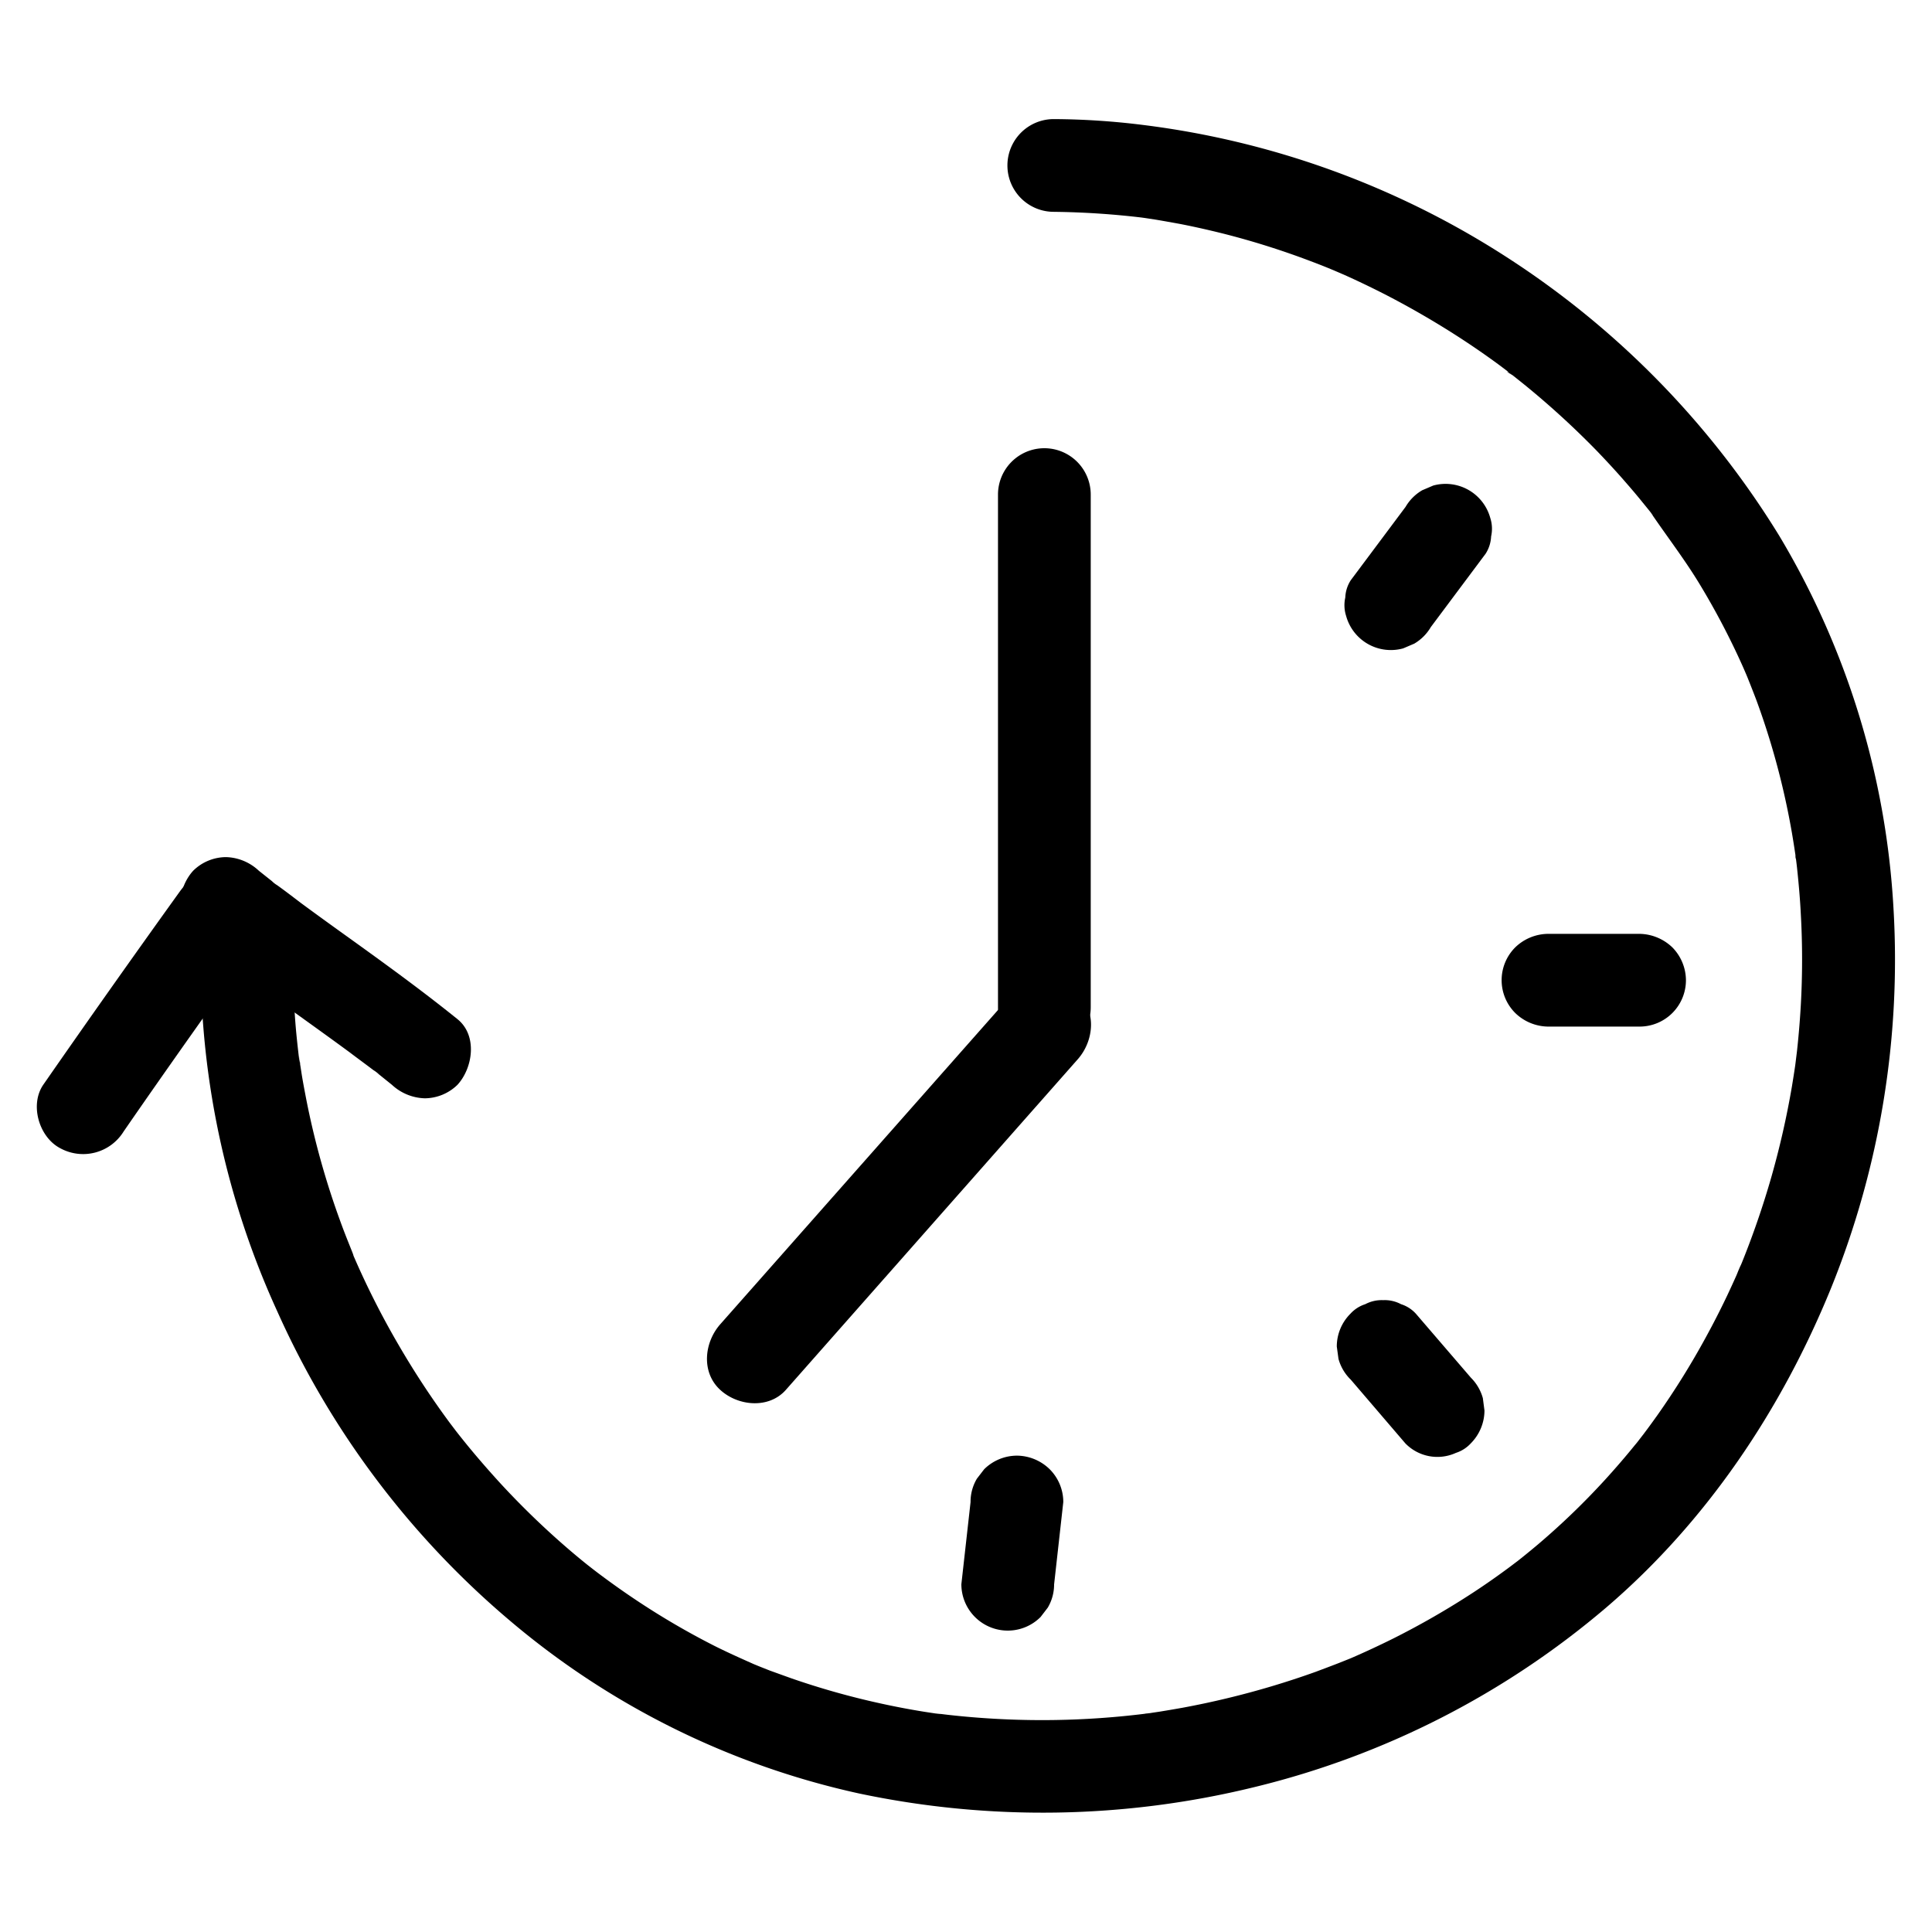
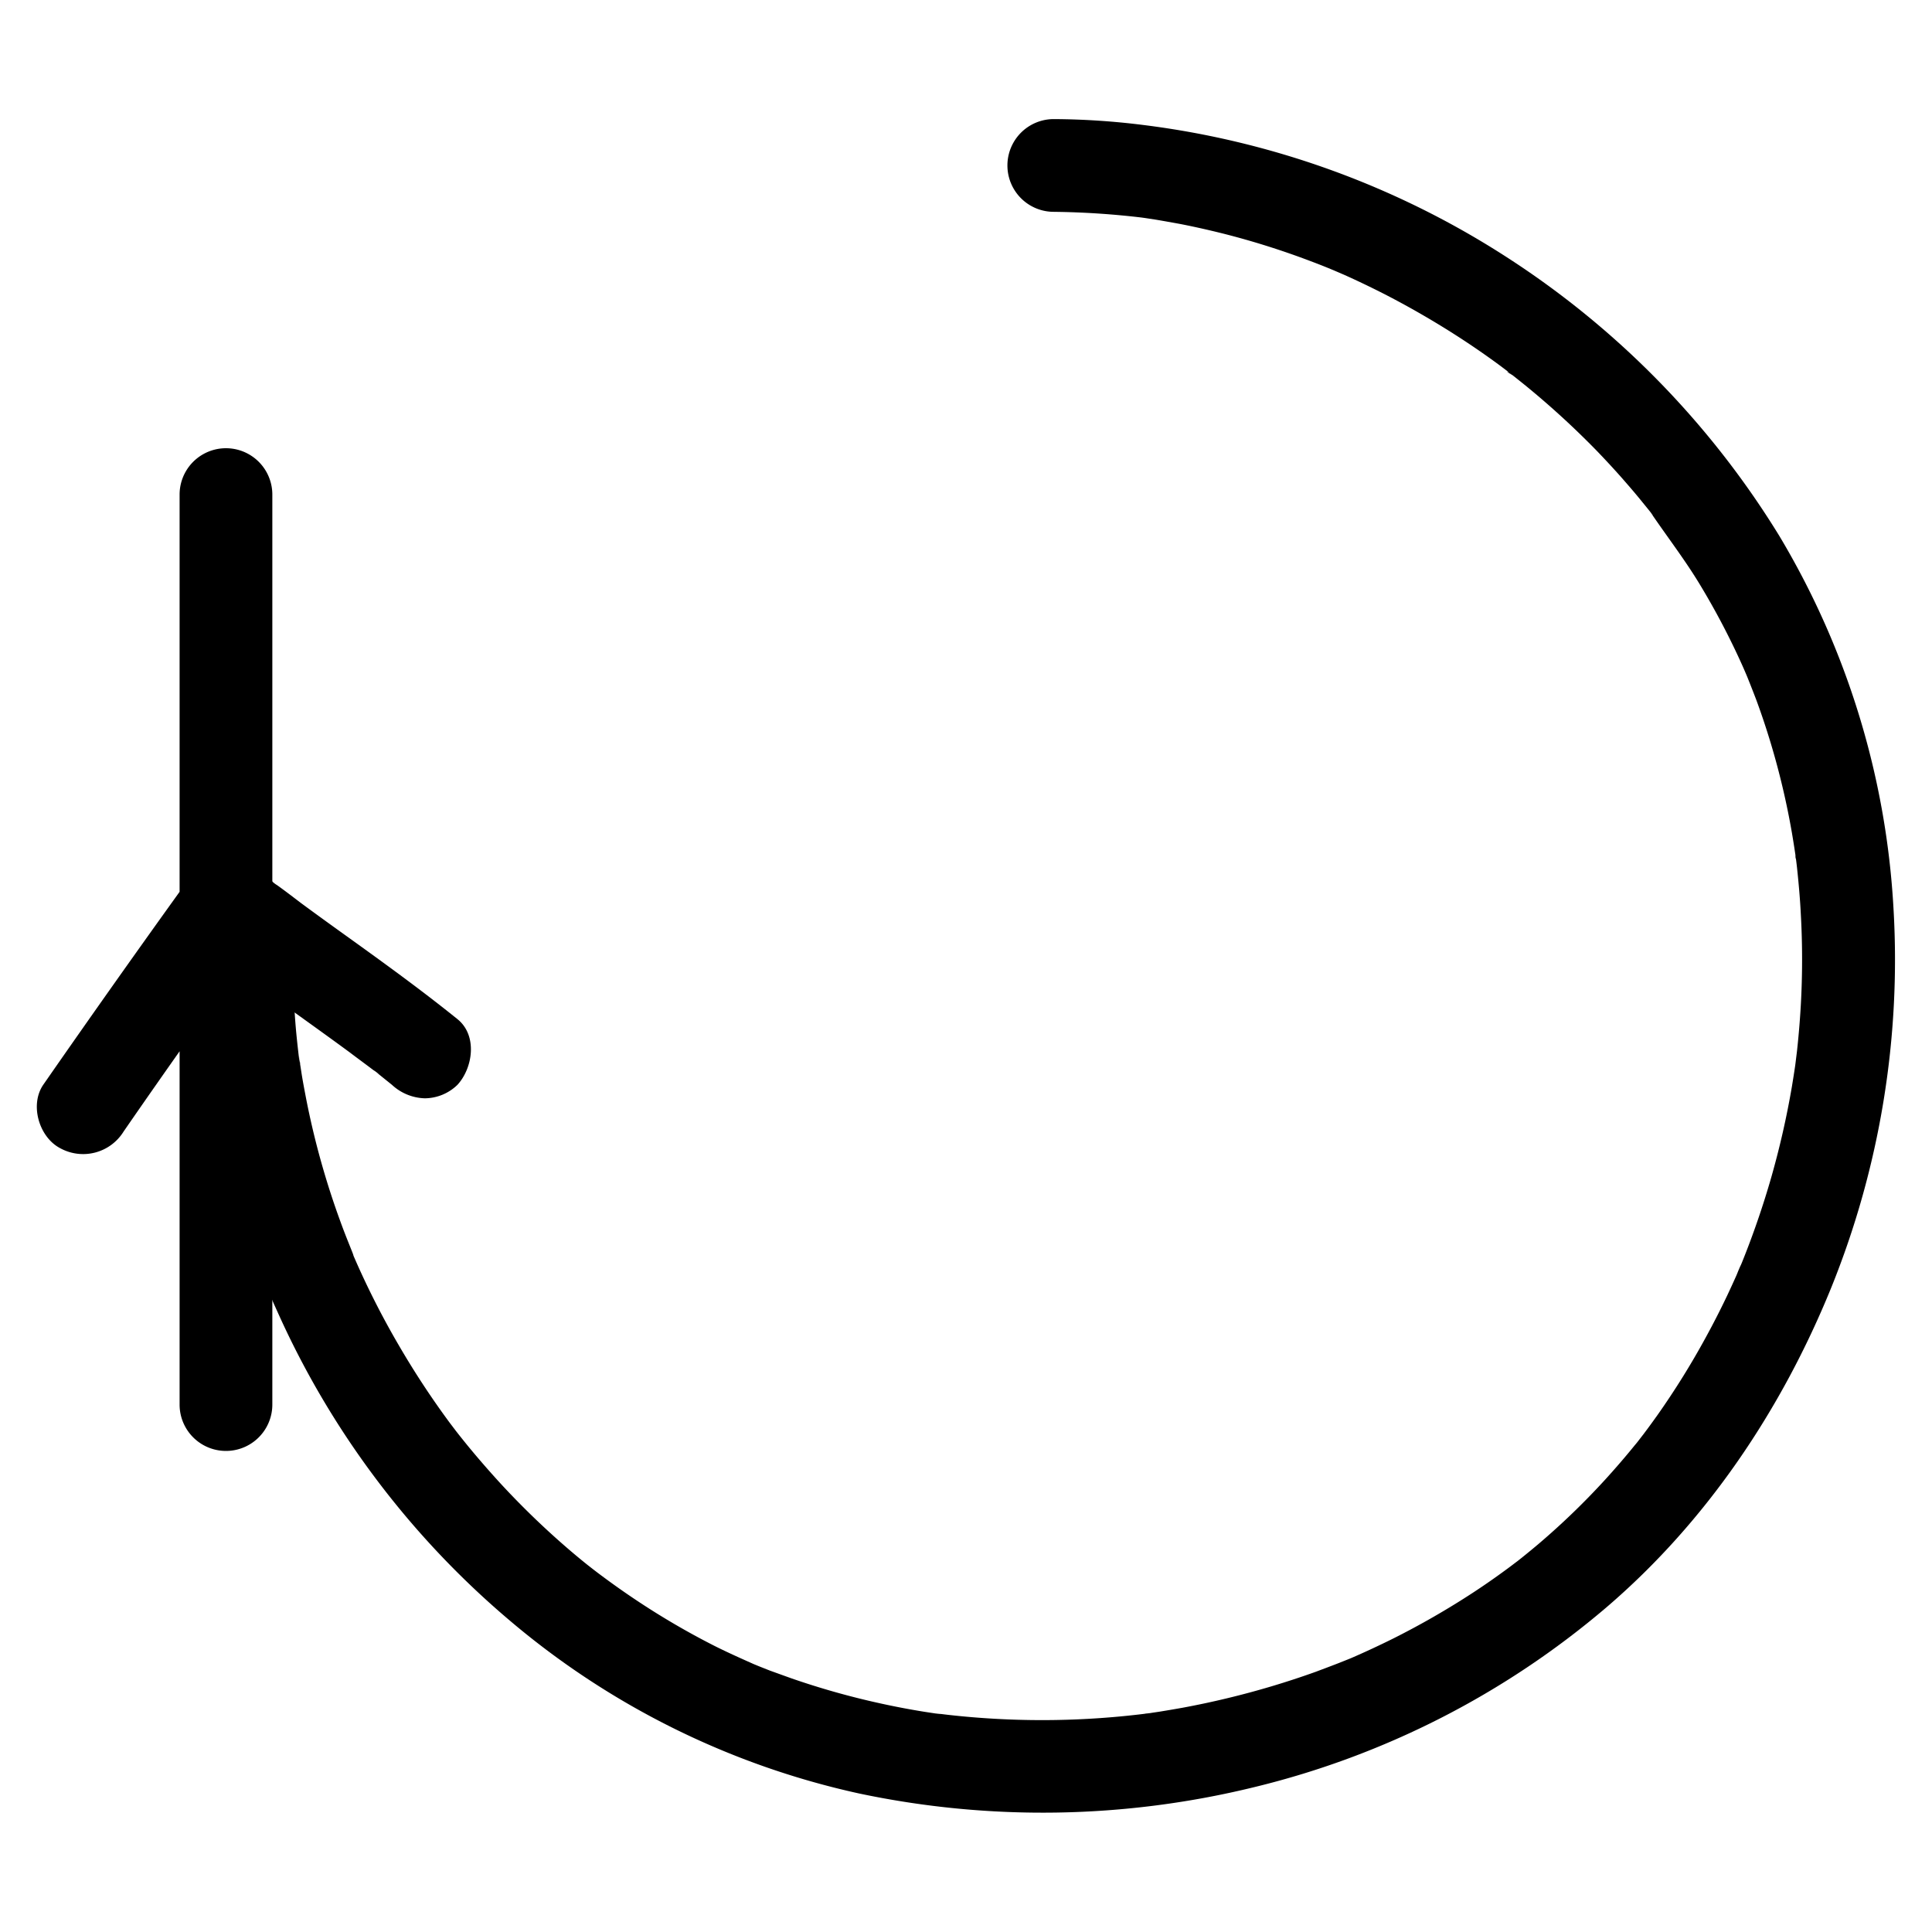
<svg xmlns="http://www.w3.org/2000/svg" data-name="Layer 1" viewBox="0 0 250 250">
  <path d="M136.32 27.41a106.15 106.15 0 0111.82.79l-.7-.09.72.1 1.44.22c1 .17 2 .35 3.05.54 1.91.37 3.8.8 5.68 1.27a103.22 103.22 0 0111.28 3.56c.85.32 1.7.65 2.54 1l.68.28c.72.29-1.15-.5-.43-.18l1.51.65c1.77.79 3.53 1.64 5.26 2.52a112.76 112.76 0 0110.09 5.87q2.52 1.65 4.94 3.44l1 .76a6.41 6.41 0 00.58.45c-1.18-.69-.68-.53-.35-.27.81.64 1.62 1.28 2.42 1.94a110.28 110.28 0 018.7 8c1.35 1.4 2.67 2.83 3.94 4.3.6.69 1.19 1.38 1.76 2.08l.92 1.13.46.57c.56.72.13.22-.16-.21 2.18 3.23 4.55 6.27 6.56 9.62a96.61 96.61 0 015.48 10.48c.2.45.39.9.58 1.34.27.61-.26-.63-.24-.59.08.23.18.45.27.67.4 1 .77 1.94 1.14 2.91q1.05 2.85 1.92 5.76a99.3 99.3 0 012.69 11.43c.17 1 .32 1.94.46 2.91 0 .18 0 .36.08.54.12.79-.16-1.3-.07-.5.07.54.14 1.09.2 1.64.21 2 .38 3.9.48 5.86a105.69 105.69 0 010 11.94q-.17 2.94-.49 5.87l-.18 1.46c-.19 1.5.15-1 0 .05s-.31 2.06-.48 3.09a111.23 111.23 0 01-2.65 11.67 112.42 112.42 0 01-3.83 11.13c-.1.23-.19.45-.28.68-.39.94.12-.32.17-.42-.23.43-.39.91-.58 1.35-.4.9-.81 1.79-1.23 2.68q-1.3 2.73-2.76 5.39a102.5 102.5 0 01-6.22 10c-.57.8-1.14 1.59-1.73 2.37l-.33.44c-.61.8.19-.26.26-.34-.39.47-.75 1-1.14 1.44-1.23 1.52-2.51 3-3.83 4.45a95.6 95.6 0 01-8.5 8.22c-.75.64-1.52 1.27-2.29 1.89l-1.16.92s1-.77.47-.38l-.74.56c-1.58 1.18-3.2 2.32-4.85 3.4a104.83 104.83 0 01-10.44 6q-2.66 1.32-5.38 2.5c-1.36.58 1.1-.45-.27.11l-1.38.55c-1 .39-2 .76-2.95 1.12a110.15 110.15 0 01-11.38 3.4q-2.9.7-5.82 1.24c-1 .18-1.95.34-2.93.5l-1.47.22c-.36 0-1.16.13.49-.06l-.73.09a108.33 108.33 0 01-24.08.34c-.93-.09-1.85-.19-2.77-.31-1.51-.19 1.26.18-.24 0l-1.65-.25q-2.93-.47-5.82-1.11a100.7 100.7 0 01-11.41-3.22c-.93-.33-1.86-.67-2.78-1l-1.39-.55-.68-.28c-.75-.3.16.07.4.18-1.86-.83-3.72-1.65-5.55-2.57A98.66 98.66 0 0182.24 207c-1.68-1.12-3.33-2.3-4.95-3.52l-.58-.45.48.38-1.19-.93c-.81-.65-1.62-1.32-2.41-2a105.72 105.72 0 01-8.5-8.17q-2-2.16-3.9-4.43c-.63-.75-1.25-1.52-1.86-2.29-.15-.19-.3-.39-.46-.58.07.09.87 1.14.26.33l-1-1.32a109.12 109.12 0 01-6.49-9.88 107.25 107.25 0 01-5.47-10.67c-.2-.45-.4-.91-.59-1.36-.43-1 .52 1.27 0-.1-.4-1-.78-1.94-1.15-2.91-.69-1.84-1.34-3.7-1.93-5.58a104.34 104.34 0 01-2.9-11.42c-.19-1-.37-1.93-.53-2.9-.08-.49-.15-1-.23-1.46 0-.24-.07-.48-.1-.73-.16-1.09.13 1.09 0 .32-.24-2-.45-3.9-.58-5.86a97.94 97.94 0 01-.11-11.62 6 6 0 00-6-6 6.14 6.14 0 00-6 6 109.32 109.32 0 009.83 49.84 112.51 112.51 0 0029.78 39.75 104.42 104.42 0 0045.48 22.63 115 115 0 0051.22-.83 110.28 110.28 0 0045.5-23.24c13-11.13 22.69-25.61 29.11-41.4a113.22 113.22 0 008.05-49 105.22 105.22 0 00-14.78-48.26 113.61 113.61 0 00-34.93-35.84A112.23 112.23 0 00148 16.18a96.4 96.4 0 00-11.64-.77 6 6 0 000 12z" />
  <path d="M25 121.15c4.44 3.59 9.06 6.94 13.7 10.28 2.18 1.57 4.37 3.14 6.53 4.73 1 .76 2.06 1.53 3.07 2.3l.54.41-.52-.4a4 4 0 01.7.54l1.69 1.36a6.52 6.52 0 004.25 1.75 6.11 6.11 0 004.24-1.75c2-2.19 2.61-6.38 0-8.49-4.44-3.58-9.06-6.94-13.69-10.27-2.19-1.57-4.37-3.14-6.54-4.74-1-.76-2-1.53-3.07-2.3l-.53-.41.51.4a3.57 3.57 0 01-.69-.54l-1.7-1.35a6.45 6.45 0 00-4.24-1.76 6.1 6.1 0 00-4.25 1.76c-2 2.18-2.6 6.37 0 8.48z" />
-   <path d="M23.24 115.4q-8.92 12.41-17.63 24.95c-1.79 2.59-.57 6.77 2.15 8.21a6.16 6.16 0 008.24-2.15c5.79-8.39 11.69-16.68 17.63-25 1.83-2.55.53-6.79-2.16-8.21-3.1-1.63-6.24-.57-8.2 2.16zM129.14 64v66.35a6 6 0 0012 0V64a6 6 0 00-12 0z" />
-   <path d="M131 128.59l-37.8 42.77c-2.08 2.36-2.49 6.21 0 8.49 2.27 2.09 6.27 2.51 8.49 0l37.77-42.78c2.08-2.35 2.49-6.2 0-8.48-2.27-2.09-6.27-2.52-8.49 0zM185.15 81.14l7.09-9.49a4.52 4.52 0 00.71-2.24 4.53 4.53 0 00-.11-2.39 6 6 0 00-7.38-4.19l-1.43.61a6 6 0 00-2.15 2.15l-7.09 9.49a4.42 4.42 0 00-.71 2.24 4.53 4.53 0 00.11 2.39 6 6 0 007.38 4.19l1.43-.61a6 6 0 002.15-2.15zM200.31 132.84h11.85a6 6 0 006-6 6.1 6.1 0 00-1.76-4.25 6.26 6.26 0 00-4.24-1.75h-11.85a6.19 6.19 0 00-4.24 1.75 6 6 0 000 8.49 6.2 6.2 0 004.24 1.76zM174.74 178.47l7.11 8.3a5.78 5.78 0 006.55 1.23 4.47 4.47 0 001.93-1.24 6.06 6.06 0 001.76-4.24l-.21-1.6a6 6 0 00-1.55-2.65l-7.11-8.27a4.38 4.38 0 00-1.93-1.24 4.46 4.46 0 00-2.31-.52 4.51 4.51 0 00-2.31.52 4.43 4.43 0 00-1.93 1.24 6 6 0 00-1.76 4.24l.22 1.6a5.94 5.94 0 001.54 2.64zM125.59 194.37L124.4 205a6 6 0 001.76 4.24 6 6 0 008.49 0l.93-1.21a5.89 5.89 0 00.82-3l1.19-10.67a6 6 0 00-1.76-4.24 6.13 6.13 0 00-4.24-1.76 6.05 6.05 0 00-4.24 1.76l-.94 1.22a5.83 5.83 0 00-.82 3z" />
+   <path d="M23.24 115.4q-8.92 12.41-17.63 24.95c-1.79 2.59-.57 6.77 2.15 8.21a6.16 6.16 0 008.24-2.15c5.79-8.39 11.69-16.68 17.63-25 1.83-2.55.53-6.79-2.16-8.21-3.1-1.63-6.24-.57-8.2 2.16zv66.35a6 6 0 0012 0V64a6 6 0 00-12 0z" />
</svg>